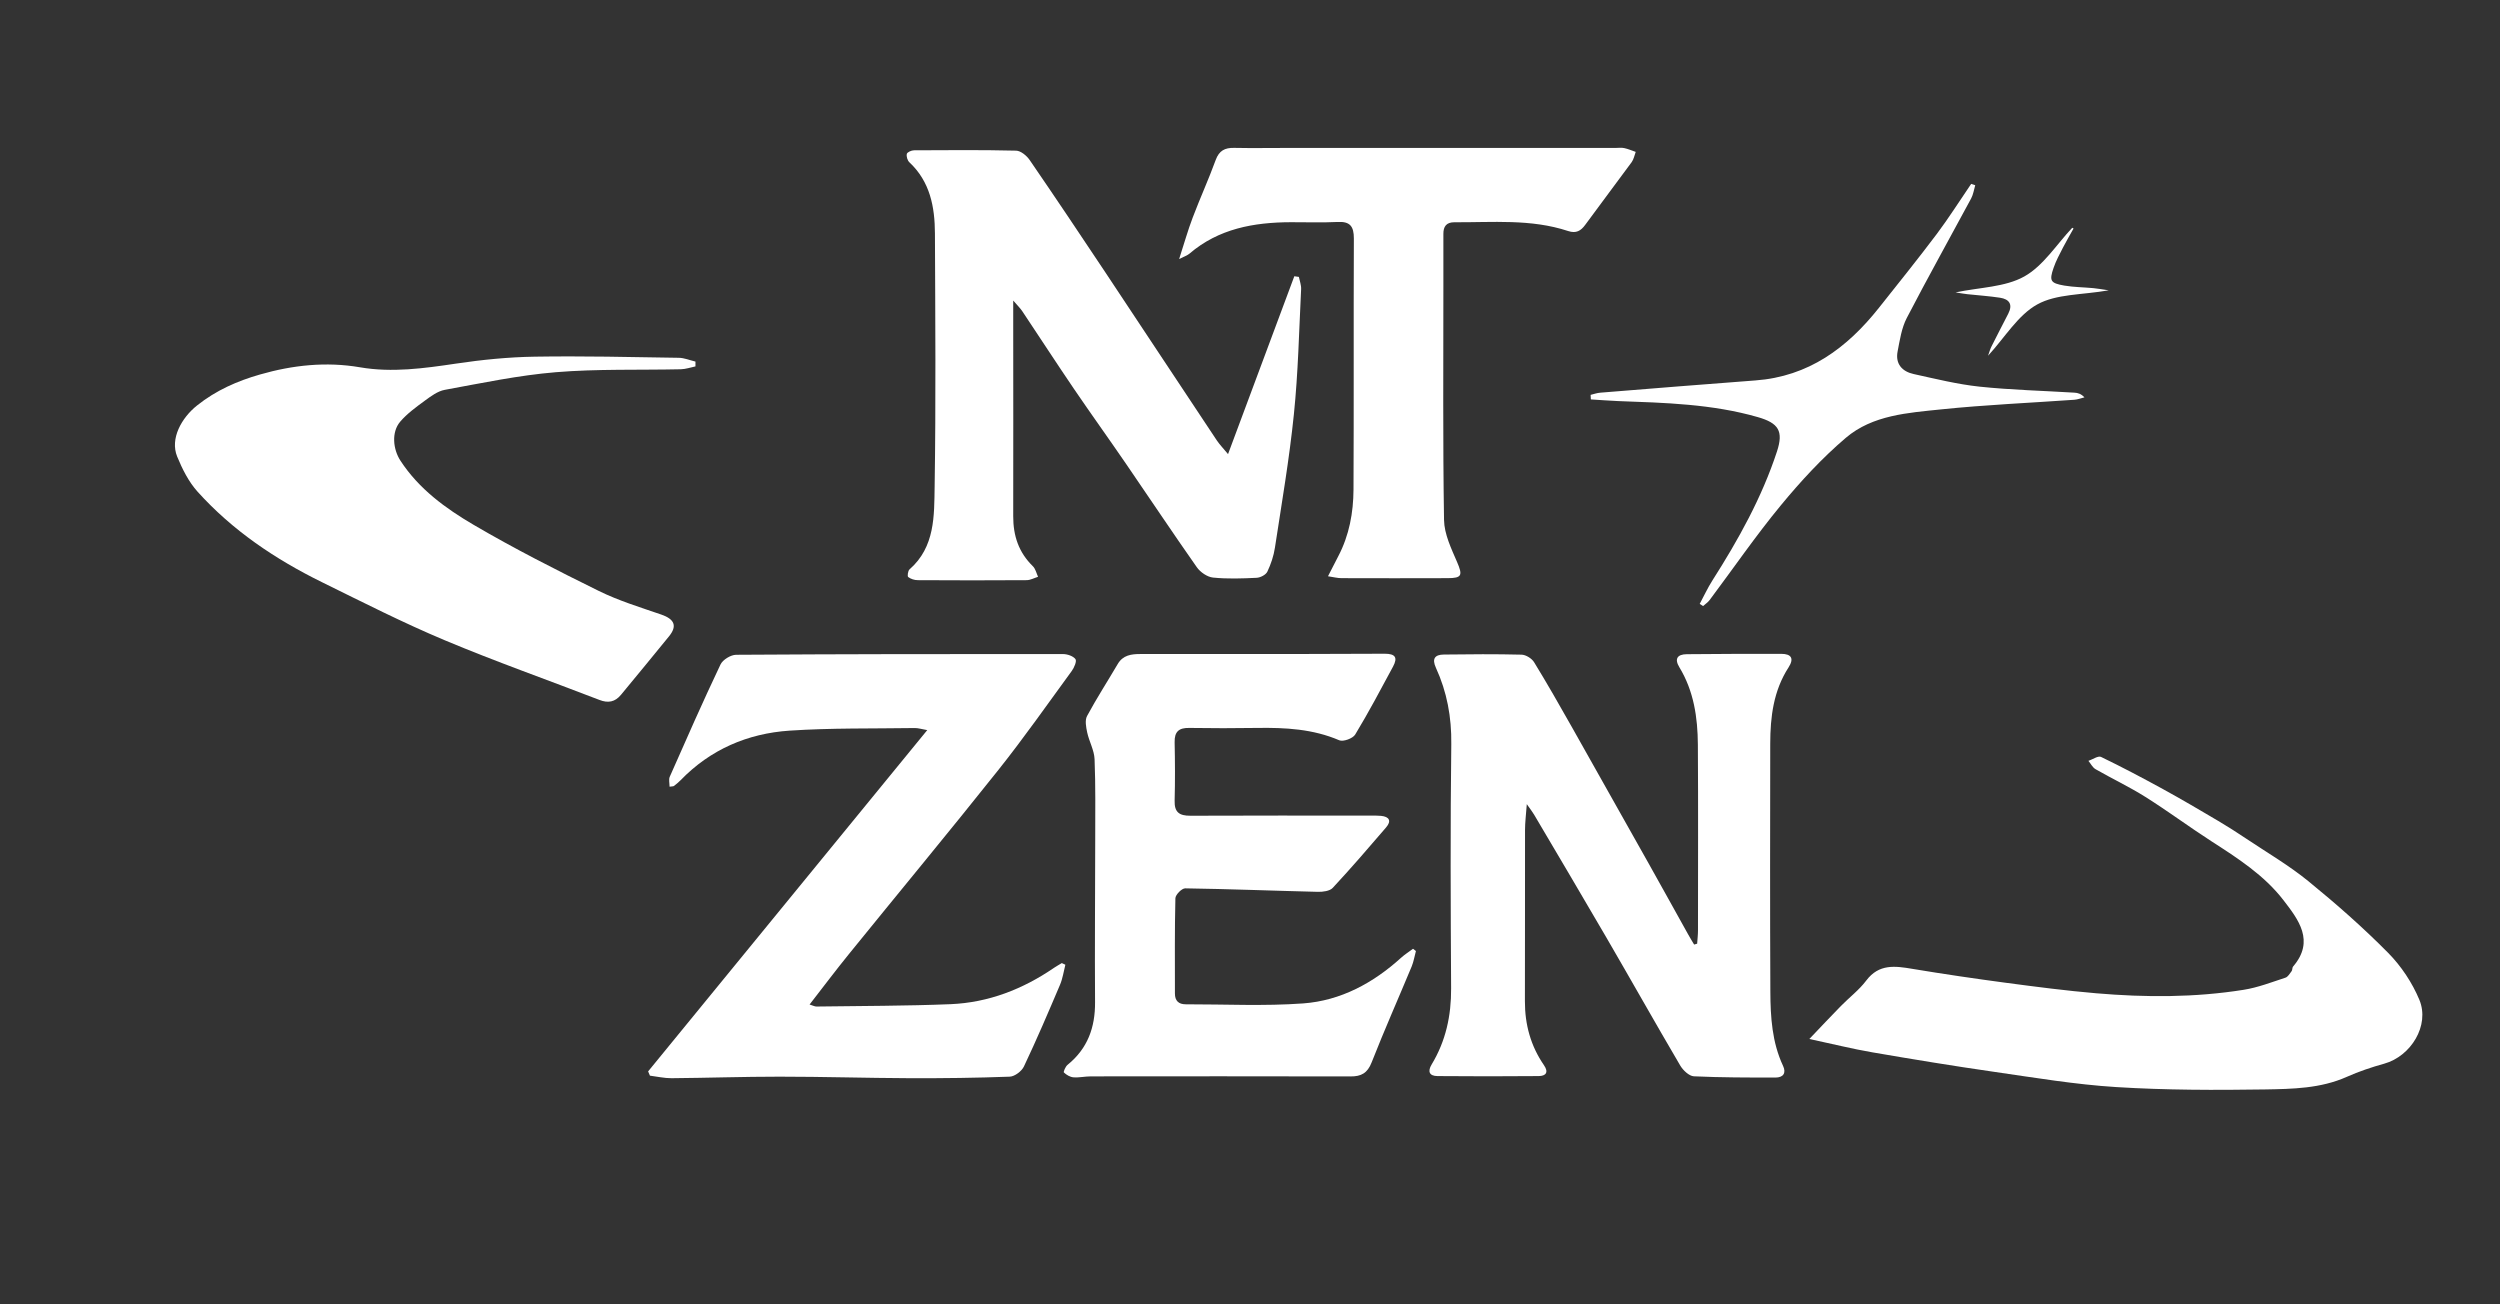
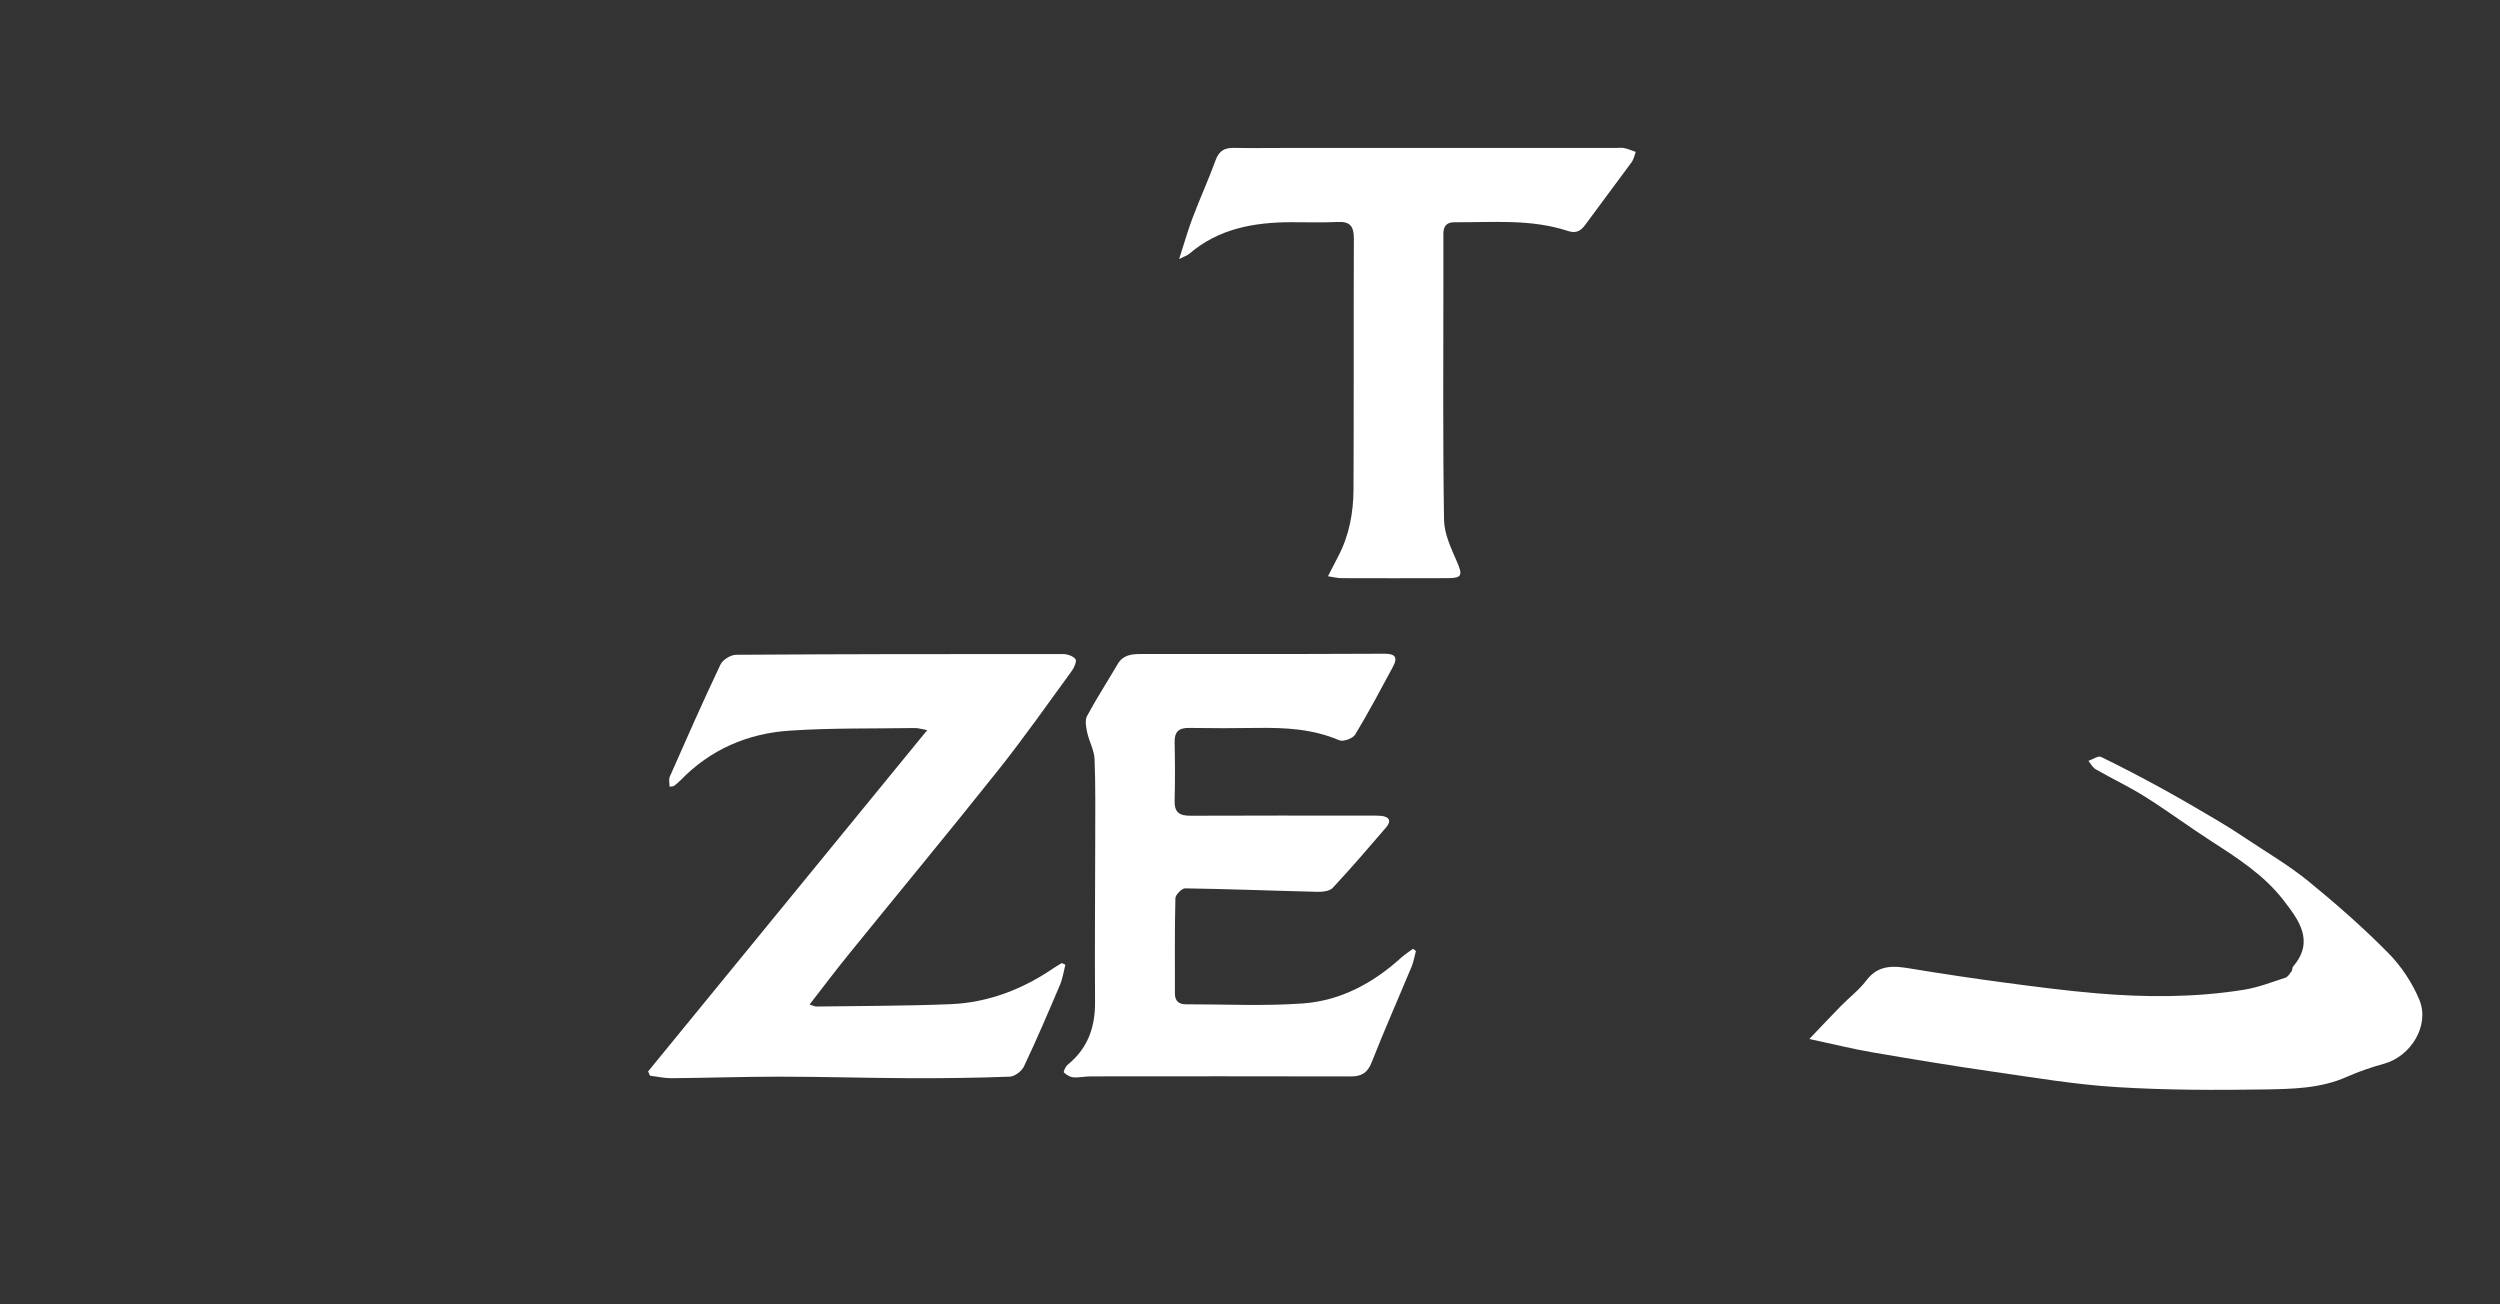
<svg xmlns="http://www.w3.org/2000/svg" id="Layer_1" data-name="Layer 1" version="1.1" viewBox="0 0 422.81 220.6">
  <rect x="0" y="0" width="422.81" height="220.6" fill="#333333" stroke="none" />
  <defs>
    <style>
      .cls-1 {
        fill: #fff;
        stroke-width: 0px;
      }
    </style>
  </defs>
-   <path class="cls-1" d="M287.03,159.59c.05-.74.14-1.49.14-2.23,0-10.48.05-20.95-.02-31.42-.03-4.58-.68-9.06-3.13-13.09-.87-1.44-.34-2.19,1.26-2.21,5.32-.04,10.64-.08,15.96-.06,1.74,0,2.21.8,1.25,2.29-2.56,3.96-3.09,8.37-3.1,12.91-.02,13.98-.05,27.97.02,41.95.02,4.27.28,8.55,2.15,12.54.58,1.23,0,1.97-1.28,1.97-4.6,0-9.21,0-13.8-.21-.81-.04-1.83-1.01-2.31-1.82-4.24-7.22-8.35-14.53-12.56-21.77-4.02-6.91-8.1-13.79-12.16-20.67-.27-.46-.6-.87-1.23-1.77-.13,1.81-.3,3.08-.3,4.36-.02,9.65.01,19.3-.02,28.96-.01,3.96.98,7.58,3.23,10.84.81,1.18.34,1.82-.9,1.83-5.7.05-11.41.05-17.11,0-1.38-.01-1.72-.77-.99-1.97,2.39-3.96,3.32-8.25,3.29-12.87-.08-13.77-.14-27.53.03-41.3.06-4.56-.73-8.83-2.6-12.91-.72-1.57-.15-2.22,1.33-2.24,4.39-.06,8.77-.09,13.16.02.73.02,1.72.64,2.11,1.27,2.2,3.58,4.28,7.24,6.35,10.9,4.34,7.68,8.66,15.37,12.98,23.06,2.25,4,4.46,8.02,6.7,12.03.33.6.69,1.18,1.04,1.77.17-.05.34-.1.51-.15Z" />
  <path class="cls-1" d="M109.62,181.19c15.65-19.13,31.3-38.27,47.2-57.71-.94-.16-1.53-.36-2.12-.35-7.06.11-14.14-.03-21.18.44-7.08.48-13.38,3.18-18.42,8.39-.34.35-.73.66-1.11.96-.11.09-.31.06-.75.13,0-.61-.17-1.23.03-1.68,2.8-6.35,5.6-12.71,8.58-18.98.38-.81,1.73-1.64,2.64-1.65,18.43-.12,36.86-.14,55.29-.12.73,0,1.72.33,2.11.86.25.34-.22,1.44-.63,2-4.1,5.61-8.09,11.31-12.42,16.75-8.32,10.46-16.85,20.74-25.27,31.13-2.23,2.75-4.35,5.57-6.65,8.53.6.18.89.35,1.18.34,7.56-.11,15.13-.09,22.69-.4,6.38-.27,12.19-2.53,17.46-6.14.43-.29.89-.54,1.33-.81.2.09.4.18.6.28-.29,1.13-.45,2.32-.9,3.38-1.97,4.64-3.95,9.28-6.11,13.83-.38.8-1.56,1.69-2.39,1.72-5.64.21-11.29.28-16.93.26-7.34-.03-14.68-.26-22.02-.26-6.08,0-12.17.21-18.25.26-1.22.01-2.44-.28-3.66-.43-.1-.24-.2-.47-.3-.71Z" />
-   <path class="cls-1" d="M207.69,76.8c3.82-10.25,7.51-20.16,11.21-30.08.26.04.51.07.77.11.14.7.42,1.4.38,2.09-.35,7.04-.5,14.11-1.22,21.12-.77,7.56-2.06,15.07-3.21,22.59-.21,1.39-.68,2.79-1.28,4.05-.25.53-1.17,1.01-1.81,1.04-2.46.12-4.95.21-7.39-.04-.97-.1-2.14-.91-2.73-1.75-4.06-5.78-7.98-11.67-11.98-17.5-2.91-4.25-5.92-8.43-8.81-12.68-2.95-4.34-5.81-8.75-8.73-13.12-.34-.51-.8-.95-1.53-1.8,0,1.6,0,2.66,0,3.73,0,10.91.03,21.83,0,32.74-.01,3.3.92,6.12,3.32,8.46.45.44.6,1.18.88,1.79-.64.2-1.28.56-1.92.57-6.14.04-12.29.04-18.43,0-.55,0-1.18-.2-1.61-.53-.17-.13-.05-1.05.22-1.29,4.34-3.8,4.17-9.09,4.25-14.04.22-14.26.11-28.52.05-42.78-.02-4.47-.81-8.75-4.32-12.03-.33-.31-.54-1.01-.43-1.43.08-.29.79-.6,1.21-.6,5.76-.03,11.52-.08,17.27.06.79.02,1.79.85,2.29,1.58,4.31,6.28,8.54,12.6,12.76,18.94,6.31,9.49,12.58,19,18.89,28.48.48.71,1.09,1.34,1.9,2.32Z" />
  <path class="cls-1" d="M239.47,160.83c-.24.88-.38,1.79-.72,2.62-2.25,5.41-4.63,10.77-6.77,16.22-.71,1.83-1.77,2.39-3.57,2.38-14.65-.03-29.29-.03-43.94-.01-.98,0-1.97.24-2.94.16-.57-.05-1.18-.42-1.6-.82-.11-.11.27-1.01.63-1.3,3.38-2.74,4.67-6.31,4.64-10.58-.06-9.21.02-18.42.03-27.63,0-4.49.07-8.99-.11-13.47-.06-1.52-.92-3-1.25-4.53-.19-.9-.41-2.06-.02-2.78,1.61-2.99,3.46-5.85,5.18-8.78.89-1.52,2.3-1.7,3.84-1.7,8.5,0,17,0,25.51,0,5.27,0,10.53-.02,15.8-.05,1.8,0,2.25.63,1.41,2.19-2.08,3.86-4.13,7.74-6.4,11.49-.4.65-2.01,1.24-2.68.96-4.47-1.92-9.13-2.16-13.87-2.09-3.84.06-7.68.06-11.52,0-1.74-.03-2.5.63-2.46,2.42.07,3.29.09,6.58,0,9.87-.06,1.97.79,2.57,2.66,2.56,10.15-.05,20.3-.02,30.44-.02.6,0,1.21-.02,1.81.04,1.4.14,1.8.85.86,1.95-2.96,3.45-5.93,6.9-9.03,10.23-.5.54-1.66.69-2.5.67-7.49-.18-14.97-.48-22.46-.59-.57,0-1.63,1.07-1.65,1.67-.13,5.37-.08,10.75-.08,16.12,0,1.22.62,1.82,1.83,1.82,6.63-.01,13.28.33,19.87-.15,6.34-.47,11.83-3.44,16.56-7.73.62-.56,1.34-1.01,2.01-1.51.17.13.34.26.5.39Z" />
-   <path class="cls-1" d="M117.61,61.97c-.82.17-1.63.46-2.45.48-7.06.16-14.15-.08-21.17.5-6.29.52-12.53,1.84-18.76,2.98-1.21.22-2.35,1.08-3.39,1.84-1.47,1.08-2.99,2.18-4.16,3.55-1.5,1.76-1.22,4.66.05,6.6,3.12,4.78,7.63,8.06,12.37,10.84,6.88,4.03,14.01,7.65,21.17,11.18,3.37,1.66,7.01,2.77,10.58,4,2.19.76,2.73,1.9,1.32,3.65-2.68,3.33-5.43,6.6-8.14,9.91-1.01,1.23-2.18,1.45-3.66.87-8.72-3.37-17.56-6.48-26.18-10.1-7.03-2.95-13.85-6.42-20.7-9.79-7.91-3.89-15.16-8.75-21.09-15.34-1.5-1.67-2.58-3.83-3.44-5.93-1.23-3.02.74-6.54,3.36-8.63,3.23-2.58,6.85-4.16,10.67-5.25,5.51-1.58,11.15-2.2,16.91-1.21,5.42.93,10.79.18,16.18-.62,4.42-.66,8.9-1.11,13.37-1.18,8.11-.13,16.22.06,24.33.19.95.01,1.89.42,2.84.64,0,.28,0,.56,0,.83Z" />
  <path class="cls-1" d="M305.99,175.73c1.98-2.07,3.64-3.85,5.35-5.59,1.42-1.45,3.08-2.7,4.29-4.31,2.15-2.85,4.87-2.47,7.82-1.97,5.29.88,10.6,1.66,15.92,2.37,5.05.67,10.1,1.33,15.18,1.76,8.31.71,16.64.73,24.9-.59,2.41-.38,4.74-1.29,7.07-2.05.43-.14.74-.7,1.05-1.11.15-.21.08-.58.24-.77,3.74-4.34.88-7.97-1.61-11.21-3.25-4.23-7.77-7.13-12.24-10.01-3.75-2.42-7.34-5.09-11.12-7.47-2.72-1.71-5.64-3.09-8.43-4.69-.51-.29-.81-.93-1.21-1.41.72-.24,1.64-.9,2.13-.67,3.54,1.71,7.02,3.55,10.47,5.44,3.16,1.73,6.26,3.56,9.36,5.39,1.59.94,3.15,1.94,4.69,2.97,3.54,2.37,7.26,4.54,10.55,7.22,4.69,3.82,9.26,7.84,13.51,12.14,2.2,2.23,4.07,5.05,5.27,7.94,1.78,4.31-1.43,9.52-5.94,10.78-2.16.6-4.3,1.32-6.34,2.23-4.44,1.98-9.2,2.05-13.86,2.13-8.37.13-16.77.12-25.12-.4-6.92-.43-13.81-1.59-20.68-2.58-6.88-.99-13.74-2.12-20.6-3.3-3.39-.58-6.73-1.42-10.65-2.26Z" />
  <path class="cls-1" d="M224.6,97.45c.7-1.36,1.21-2.38,1.74-3.39,1.85-3.53,2.55-7.36,2.57-11.27.07-14.15,0-28.31.06-42.46,0-2.04-.63-2.9-2.74-2.79-2.63.13-5.26.03-7.9.04-6.27.02-12.22,1.08-17.18,5.33-.34.29-.81.43-1.73.9.87-2.68,1.48-4.88,2.29-7,1.24-3.28,2.7-6.48,3.9-9.77.58-1.57,1.54-2.06,3.11-2.03,3.02.06,6.03.01,9.05.01,18.49,0,36.97,0,55.46,0,.49,0,1-.08,1.48.03.66.14,1.29.42,1.93.64-.22.58-.33,1.25-.69,1.74-2.59,3.54-5.24,7.02-7.83,10.57-.77,1.06-1.56,1.52-2.92,1.07-6.29-2.08-12.8-1.44-19.25-1.48-1.34,0-1.85.72-1.84,1.97,0,2.85-.01,5.71,0,8.56,0,13.27-.1,26.55.11,39.82.04,2.39,1.22,4.83,2.2,7.1.97,2.25.85,2.74-1.59,2.74-5.98.02-11.96.02-17.94,0-.68,0-1.35-.18-2.29-.32Z" />
-   <path class="cls-1" d="M334.06,31.32c-.22.75-.33,1.56-.69,2.24-3.63,6.75-7.37,13.43-10.89,20.22-.88,1.7-1.18,3.74-1.55,5.66-.41,2.11.78,3.4,2.72,3.82,3.69.81,7.38,1.73,11.12,2.13,5.34.56,10.72.69,16.08,1.02.55.03,1.1.18,1.68.79-.57.14-1.14.37-1.72.41-7.49.53-15,.85-22.46,1.62-5.65.59-11.63.95-16.17,4.81-4.02,3.42-7.66,7.37-11.02,11.45-4.24,5.14-8.02,10.65-12.02,15.99-.29.39-.73.68-1.11,1.02-.19-.12-.38-.25-.57-.37.71-1.32,1.34-2.69,2.14-3.95,4.4-6.9,8.37-14.03,10.93-21.83,1.13-3.45.27-4.8-3.25-5.81-7.72-2.22-15.68-2.42-23.63-2.71-1.53-.06-3.07-.19-4.6-.28-.01-.26-.03-.51-.04-.77.55-.13,1.09-.33,1.65-.37,8.74-.7,17.47-1.42,26.21-2.07,9-.66,15.51-5.49,20.89-12.27,3.29-4.15,6.62-8.28,9.81-12.52,2.05-2.73,3.87-5.63,5.8-8.45.23.08.47.15.7.23Z" />
-   <path class="cls-1" d="M350.69,38.64c-.6,1.08-1.23,2.15-1.8,3.25-.57,1.12-1.18,2.23-1.58,3.41-.76,2.2-.54,2.59,1.82,3,1.61.27,3.27.28,4.9.43.67.06,1.34.19,2.61.37-4.5.79-8.84.59-12.08,2.38-3.28,1.81-5.47,5.57-8.33,8.68.22-.61.35-1.12.58-1.57.93-1.86,1.89-3.7,2.84-5.55.8-1.56.17-2.45-1.41-2.69-1.84-.28-3.7-.4-5.55-.6-.6-.07-1.2-.18-1.96-.3,4.09-.86,8.36-.87,11.62-2.69,3.23-1.8,5.46-5.42,8.12-8.24.07.04.15.09.22.13Z" />
</svg>